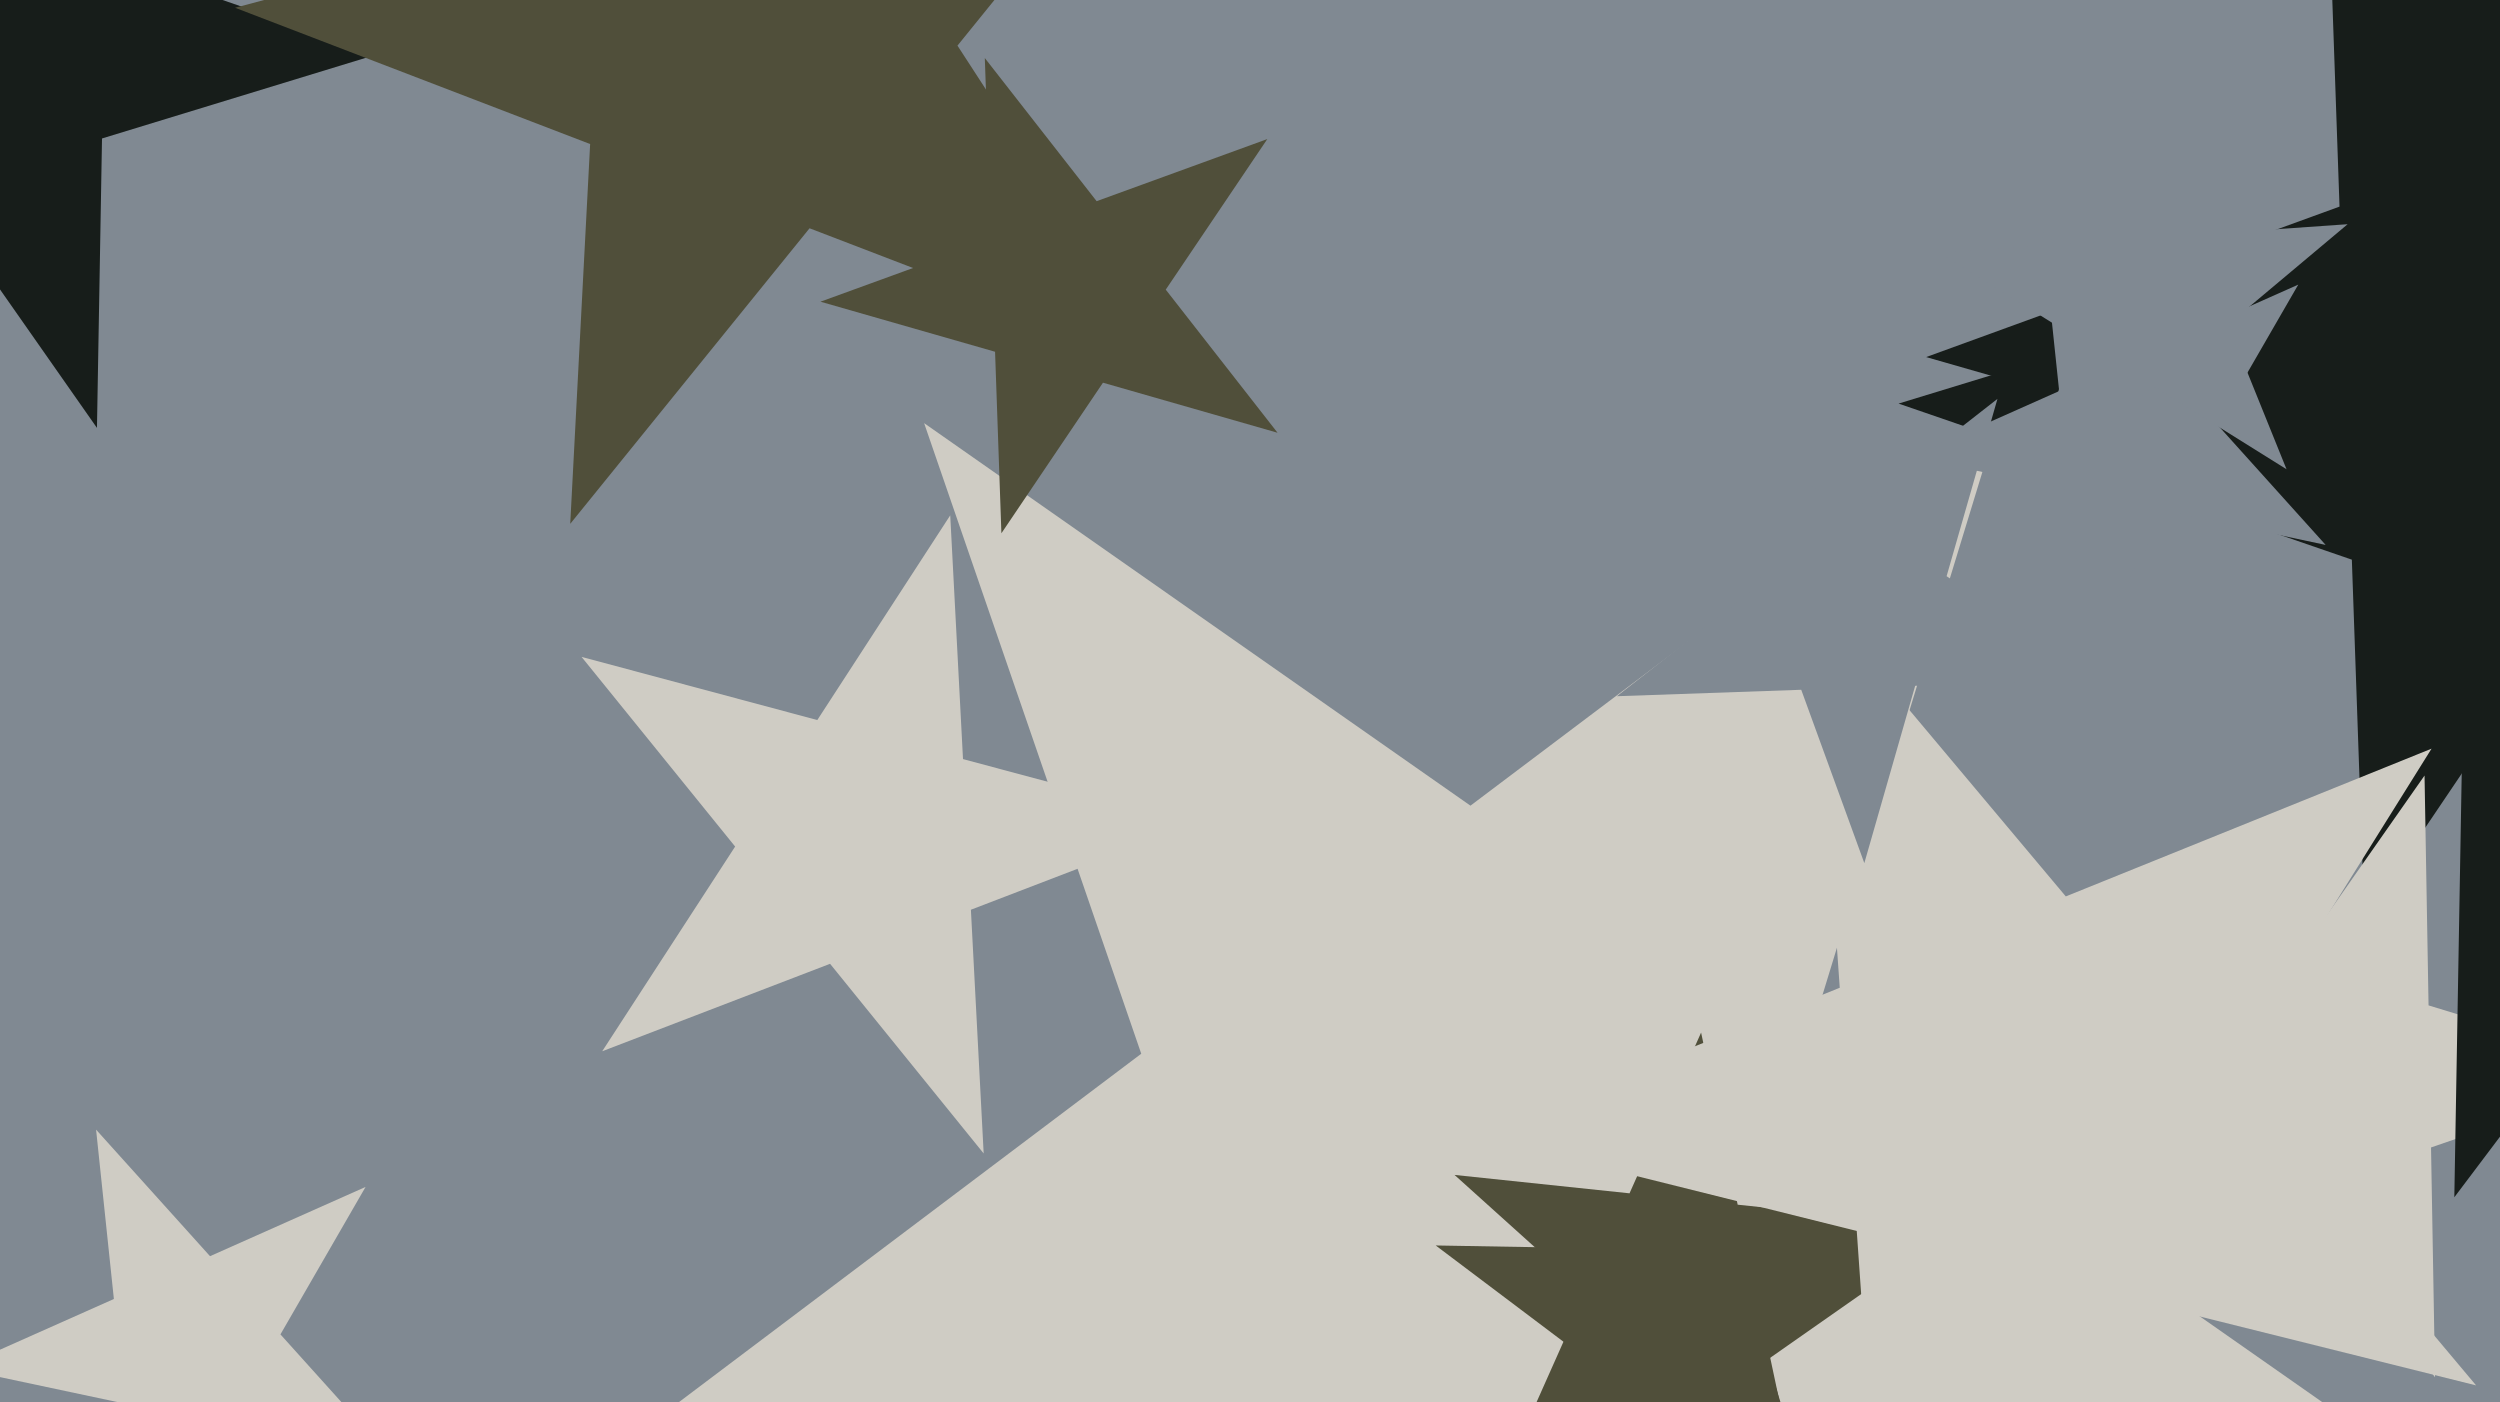
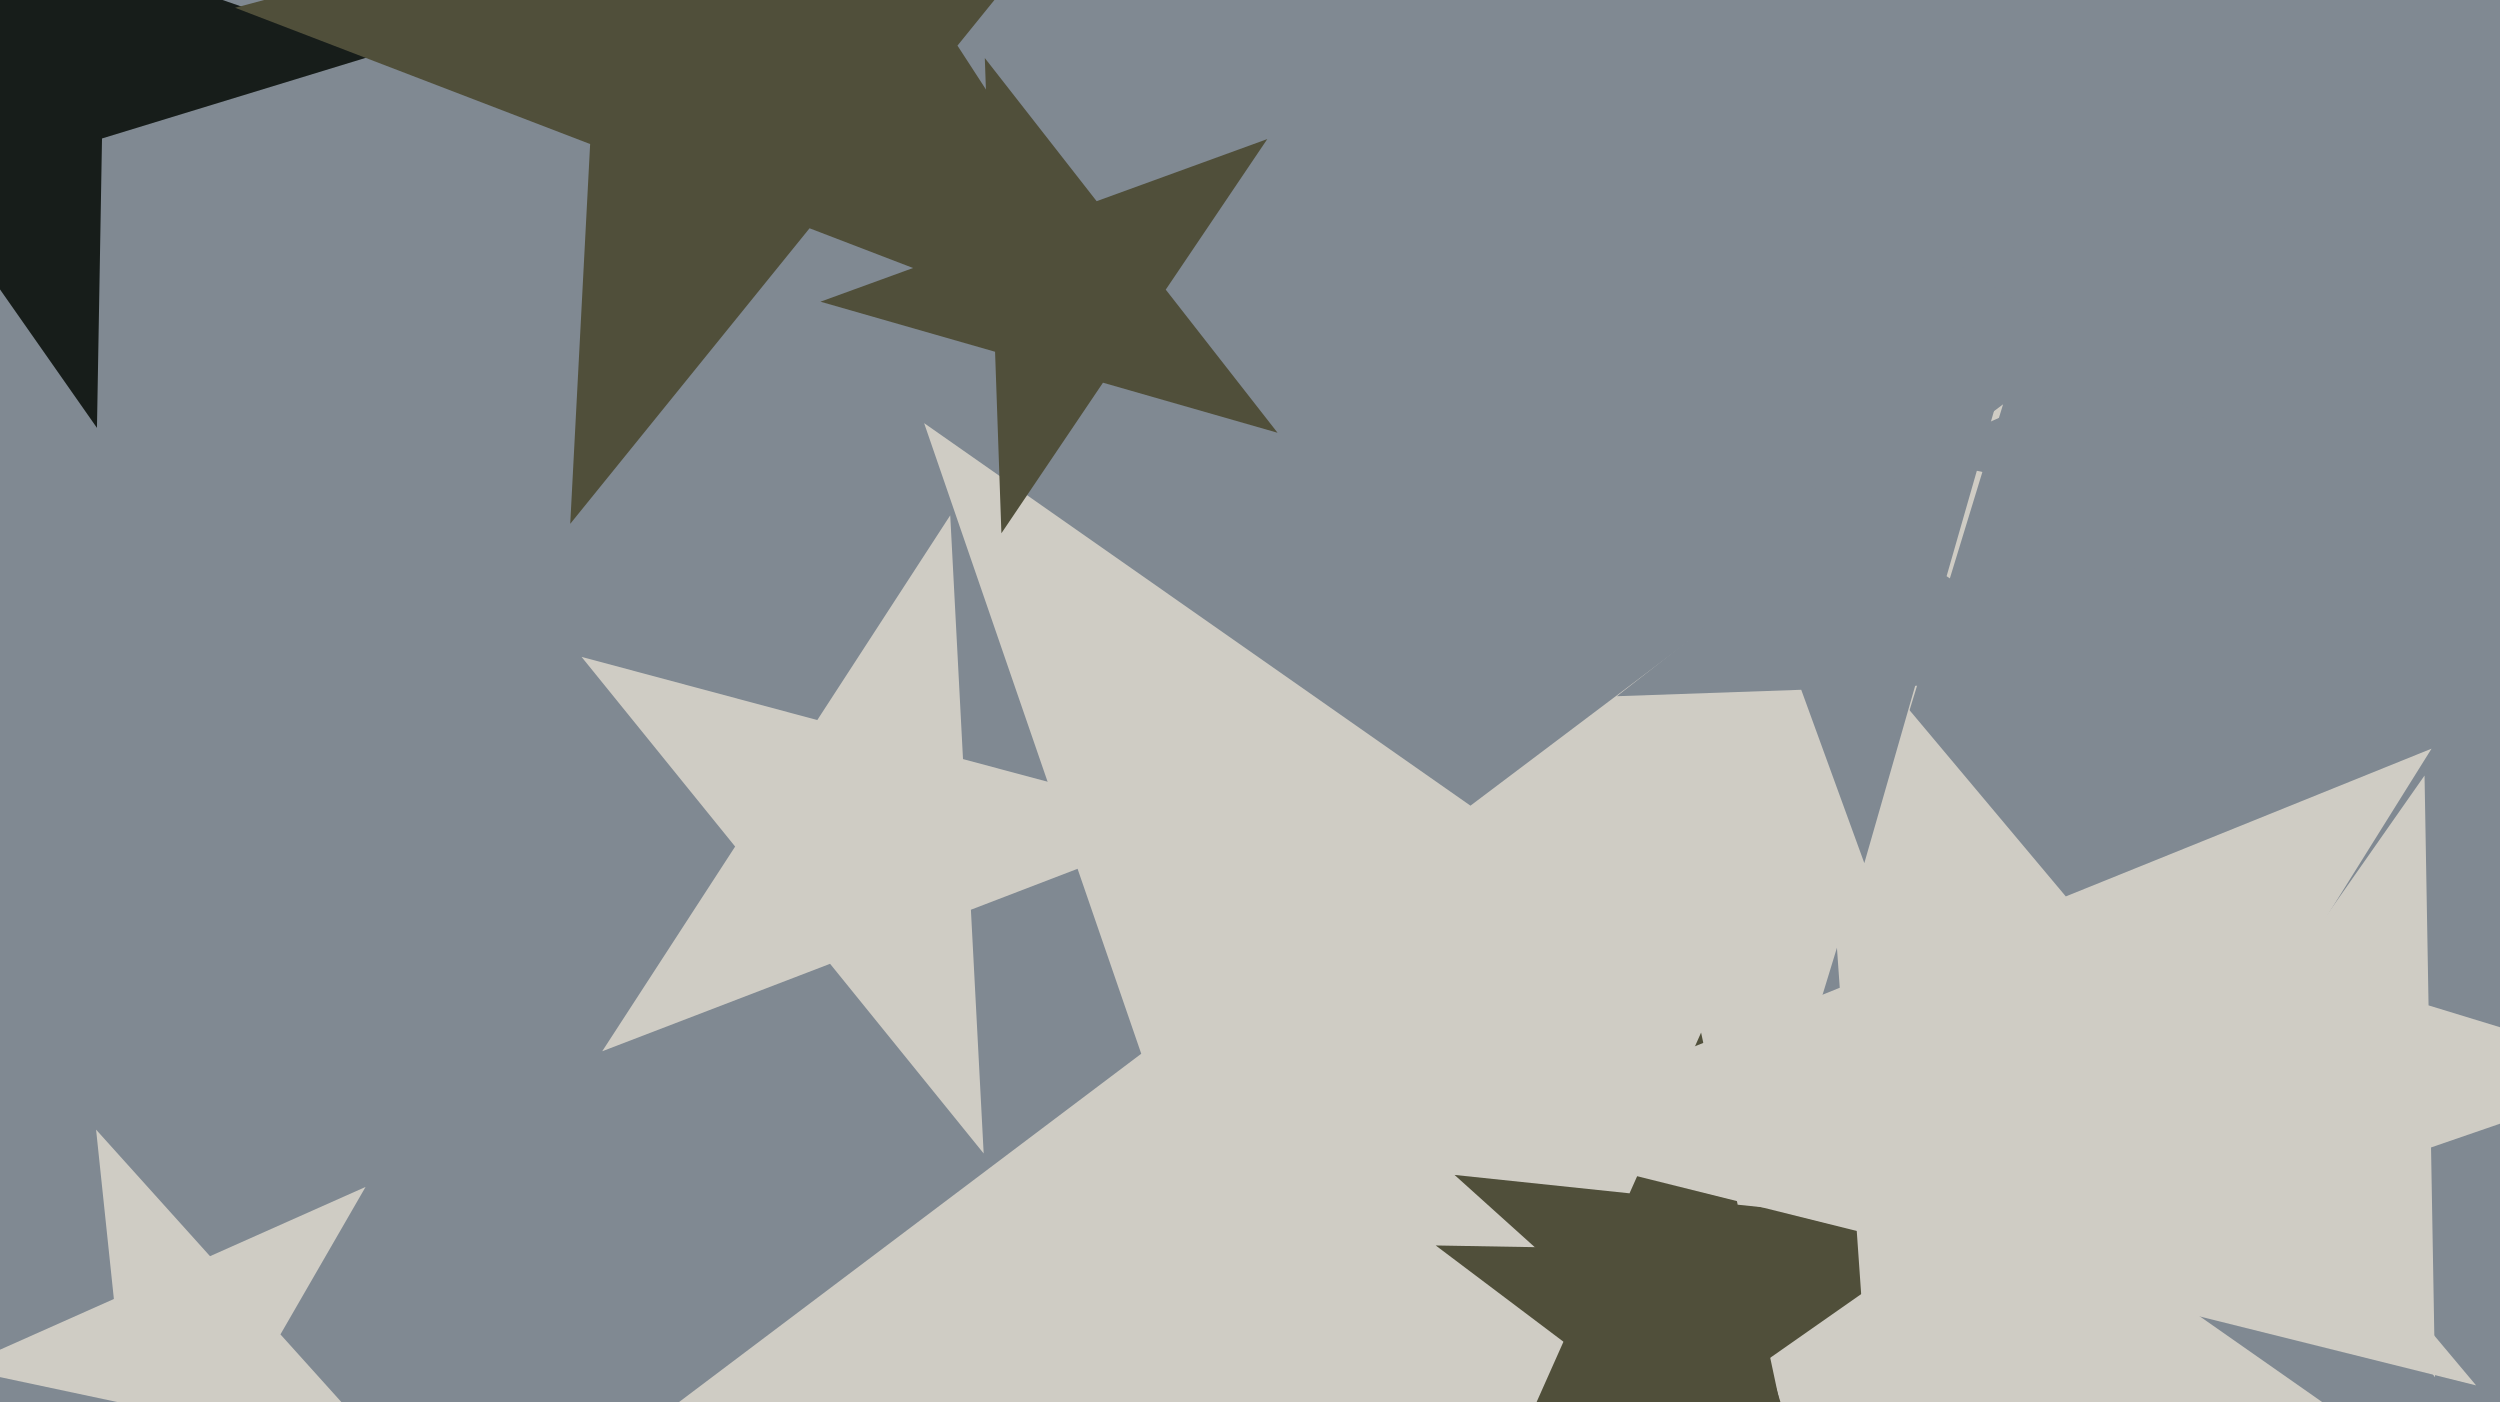
<svg xmlns="http://www.w3.org/2000/svg" width="640px" height="359px">
  <rect width="640" height="359" fill="rgb(128,137,146)" />
  <polygon points="602.732,364.707 432.02,367.687 382.101,530.964 326.515,369.529 155.803,372.509 292.16,269.756 236.573,108.321 376.433,206.252 512.79,103.499 462.872,266.776" fill="rgb(207,204,196)" />
  <polygon points="466.282,393.245 428.567,364.824 389.882,391.911 405.257,347.259 367.541,318.838 414.759,319.662 430.134,275.01 443.942,320.172 491.16,320.996 452.475,348.083" fill="rgb(80,79,58)" />
-   <polygon points="776.501,172.675 668.249,141.634 605.276,234.996 601.346,122.45 493.094,91.409 598.917,52.893 594.987,-59.652 664.319,29.089 770.142,-9.428 707.169,83.934" fill="rgb(23,29,26)" />
  <polygon points="460.0,379.694 426.525,349.552 387.514,372.075 405.836,330.924 372.36,300.782 417.159,305.491 435.481,264.34 444.846,308.401 489.645,313.109 450.634,335.632" fill="rgb(80,79,58)" />
  <polygon points="96.984,13.78 26.115,35.447 24.822,109.543 -17.684,48.838 -88.554,70.505 -43.955,11.32 -86.461,-49.385 -16.391,-25.258 28.208,-84.443 26.915,-10.347" fill="rgb(23,29,26)" />
  <polygon points="623.371,352.587 587.954,305.587 532.311,324.747 566.065,276.54 530.649,229.54 586.927,246.746 620.682,198.539 621.709,257.38 677.988,274.586 622.344,293.746" fill="rgb(207,204,196)" />
-   <polygon points="865.512,233.983 720.564,184.073 628.305,306.504 630.981,153.227 486.032,103.318 632.634,58.497 635.31,-94.78 723.239,30.796 869.841,-14.025 777.583,108.407" fill="rgb(23,29,26)" />
  <polygon points="251.82,295.288 212.498,246.73 154.165,269.122 188.196,216.719 148.874,168.161 209.228,184.333 243.258,131.93 246.529,194.327 306.882,210.499 248.55,232.891" fill="rgb(207,204,196)" />
  <polygon points="595.363,139.5 554.855,130.89 534.149,166.754 529.82,125.568 489.312,116.958 527.145,100.114 522.816,58.928 550.527,89.704 588.359,72.86 567.653,108.724" fill="rgb(128,137,146)" />
  <polygon points="298.138,93.329 207.247,58.439 145.979,134.1 151.074,36.877 60.184,1.987 154.223,-23.211 159.318,-120.434 212.343,-38.784 306.382,-63.982 245.113,11.679" fill="rgb(80,79,58)" />
  <polygon points="633.879,354.659 535.889,330.227 482.373,415.871 475.328,315.128 377.339,290.696 470.974,252.865 463.93,152.121 528.844,229.484 622.48,191.653 568.964,277.296" fill="rgb(207,204,196)" />
  <polygon points="537.482,173.916 490.286,175.565 477.268,220.96 461.116,176.583 413.92,178.231 451.134,149.157 434.982,104.779 474.134,131.187 511.348,102.113 498.33,147.508" fill="rgb(128,137,146)" />
  <polygon points="327.058,110.788 282.361,97.972 256.359,136.521 254.736,90.05 210.039,77.234 253.733,61.33 252.111,14.86 280.738,51.501 324.433,35.598 298.431,74.147" fill="rgb(80,79,58)" />
  <polygon points="100.962,374.0 58.322,364.937 36.525,402.689 31.969,359.335 -10.671,350.272 29.152,332.541 24.596,289.187 53.765,321.583 93.589,303.852 71.792,341.604" fill="rgb(207,204,196)" />
  <polygon points="585.353,120.132 551.465,98.957 520.854,124.643 530.522,85.87 496.634,64.694 536.496,61.907 546.163,23.134 561.133,60.184 600.995,57.397 570.384,83.082" fill="rgb(128,137,146)" />
</svg>